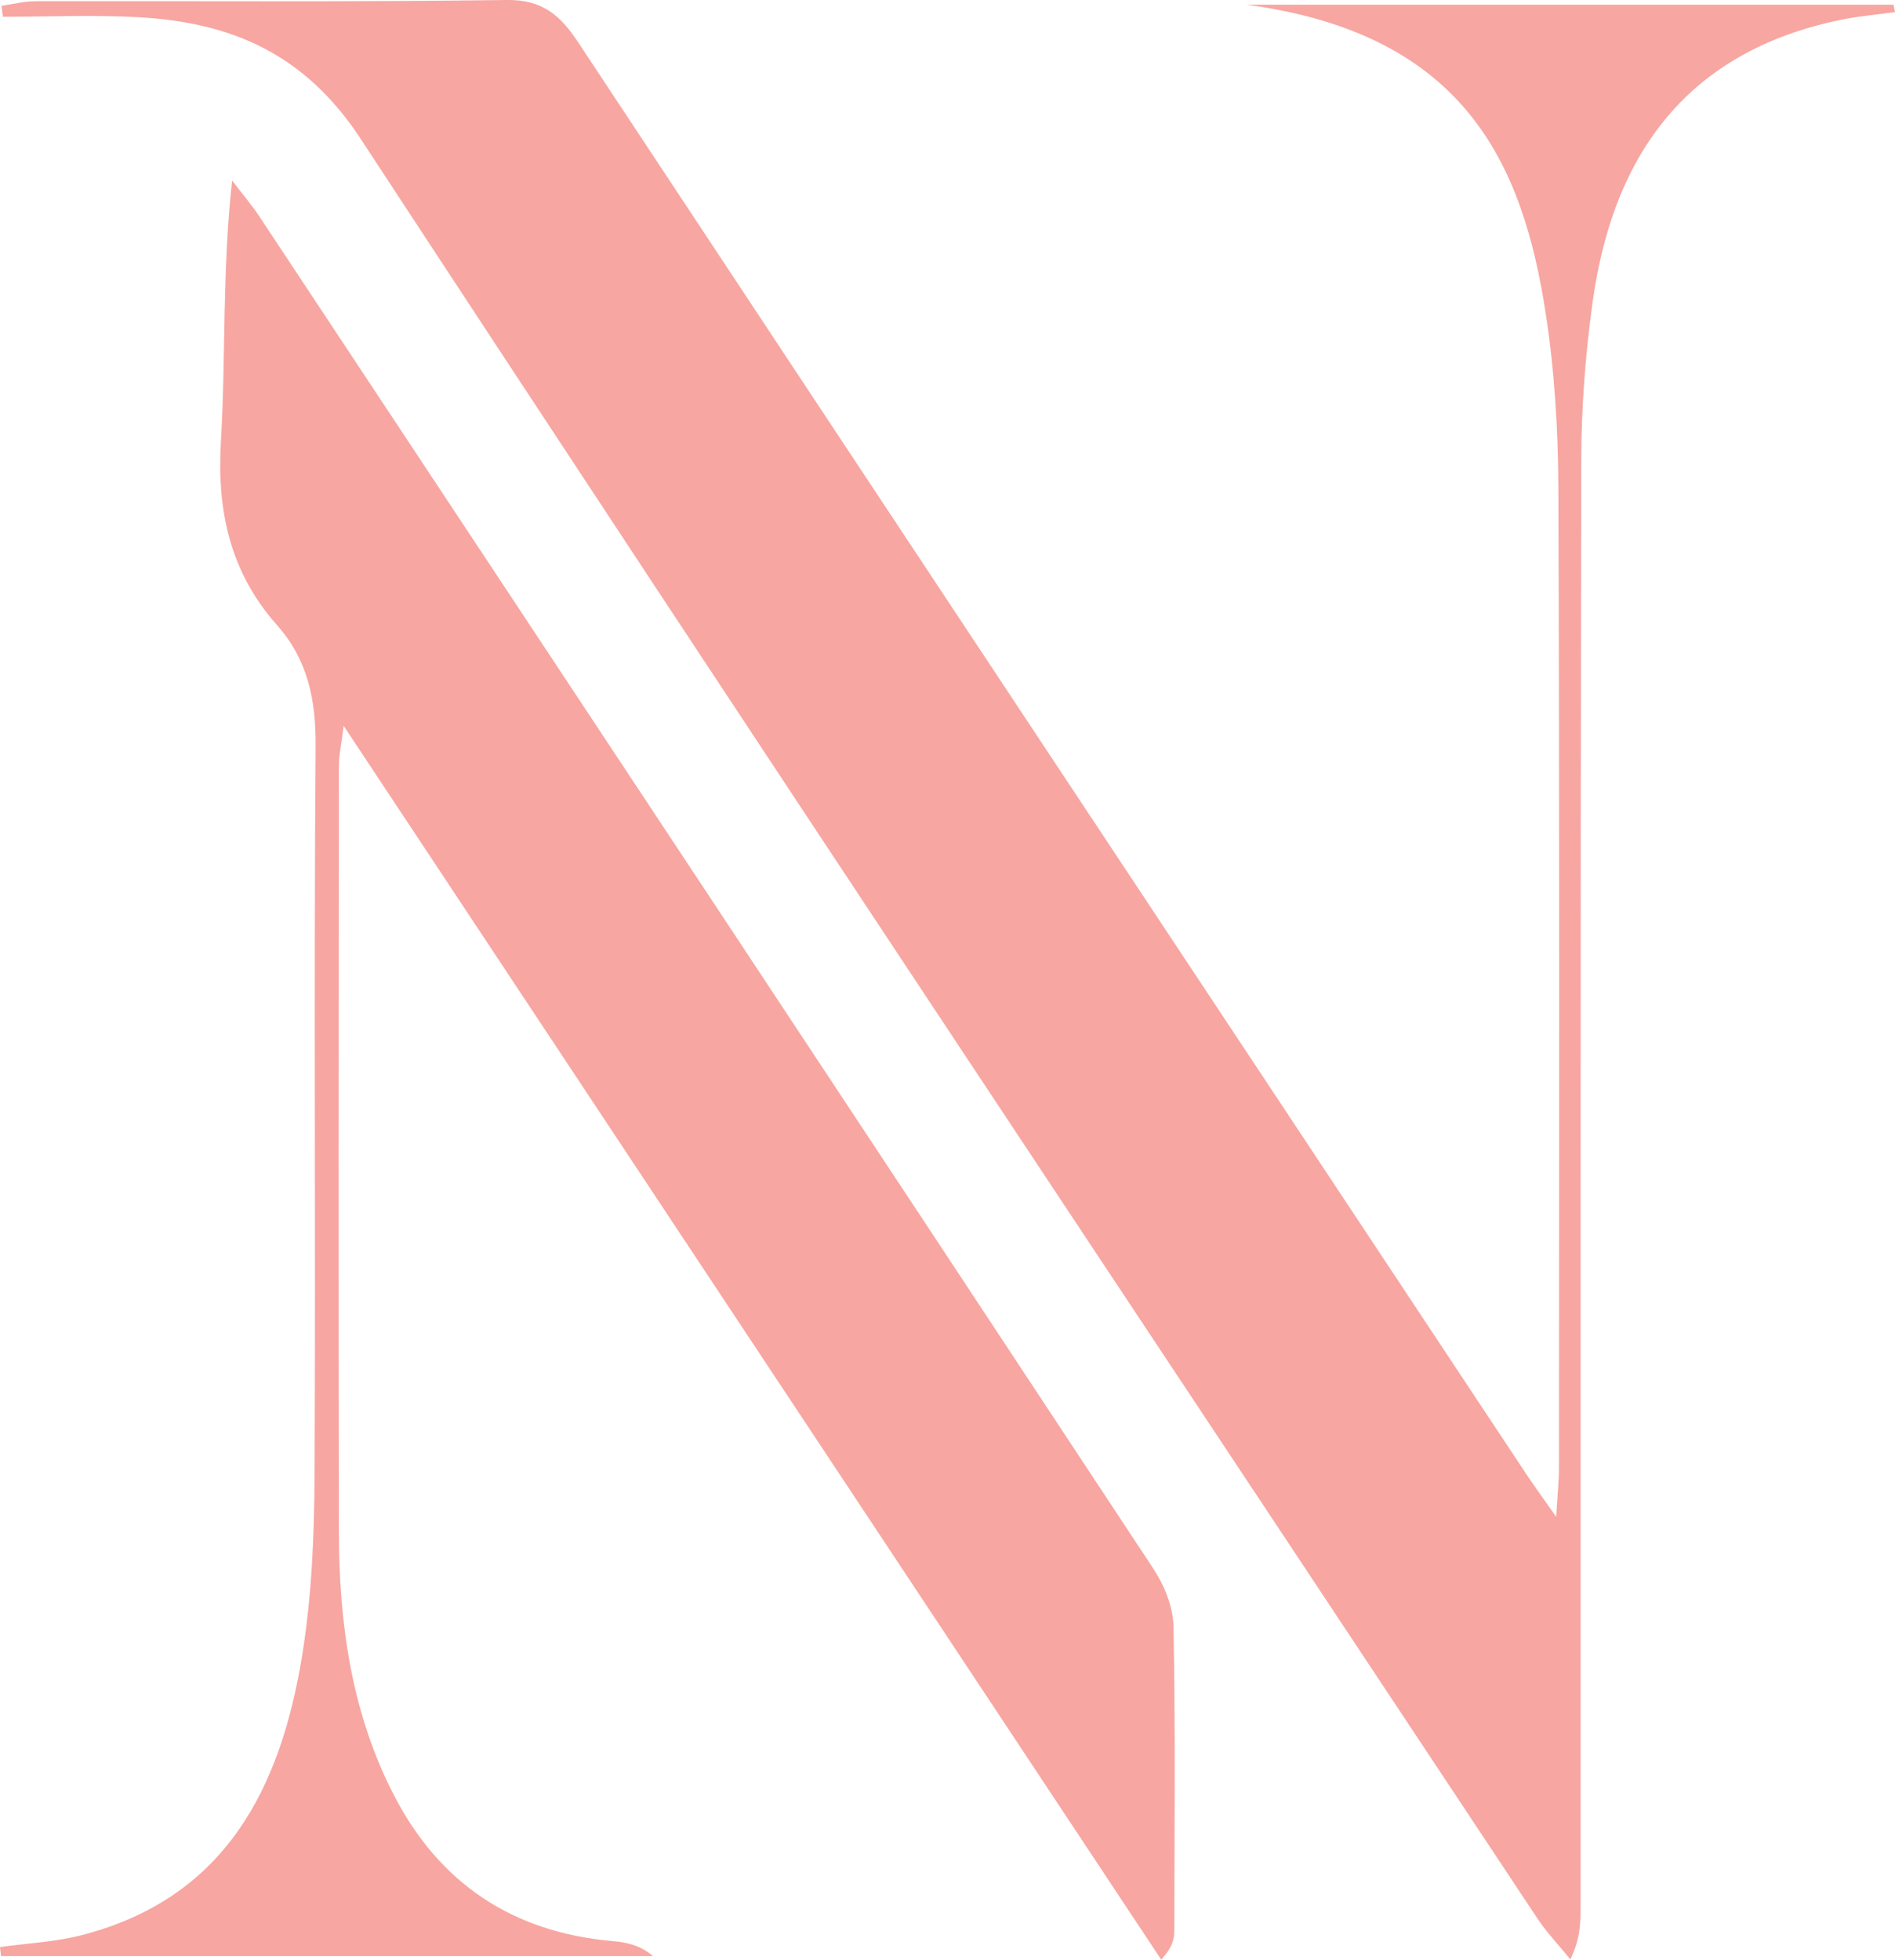
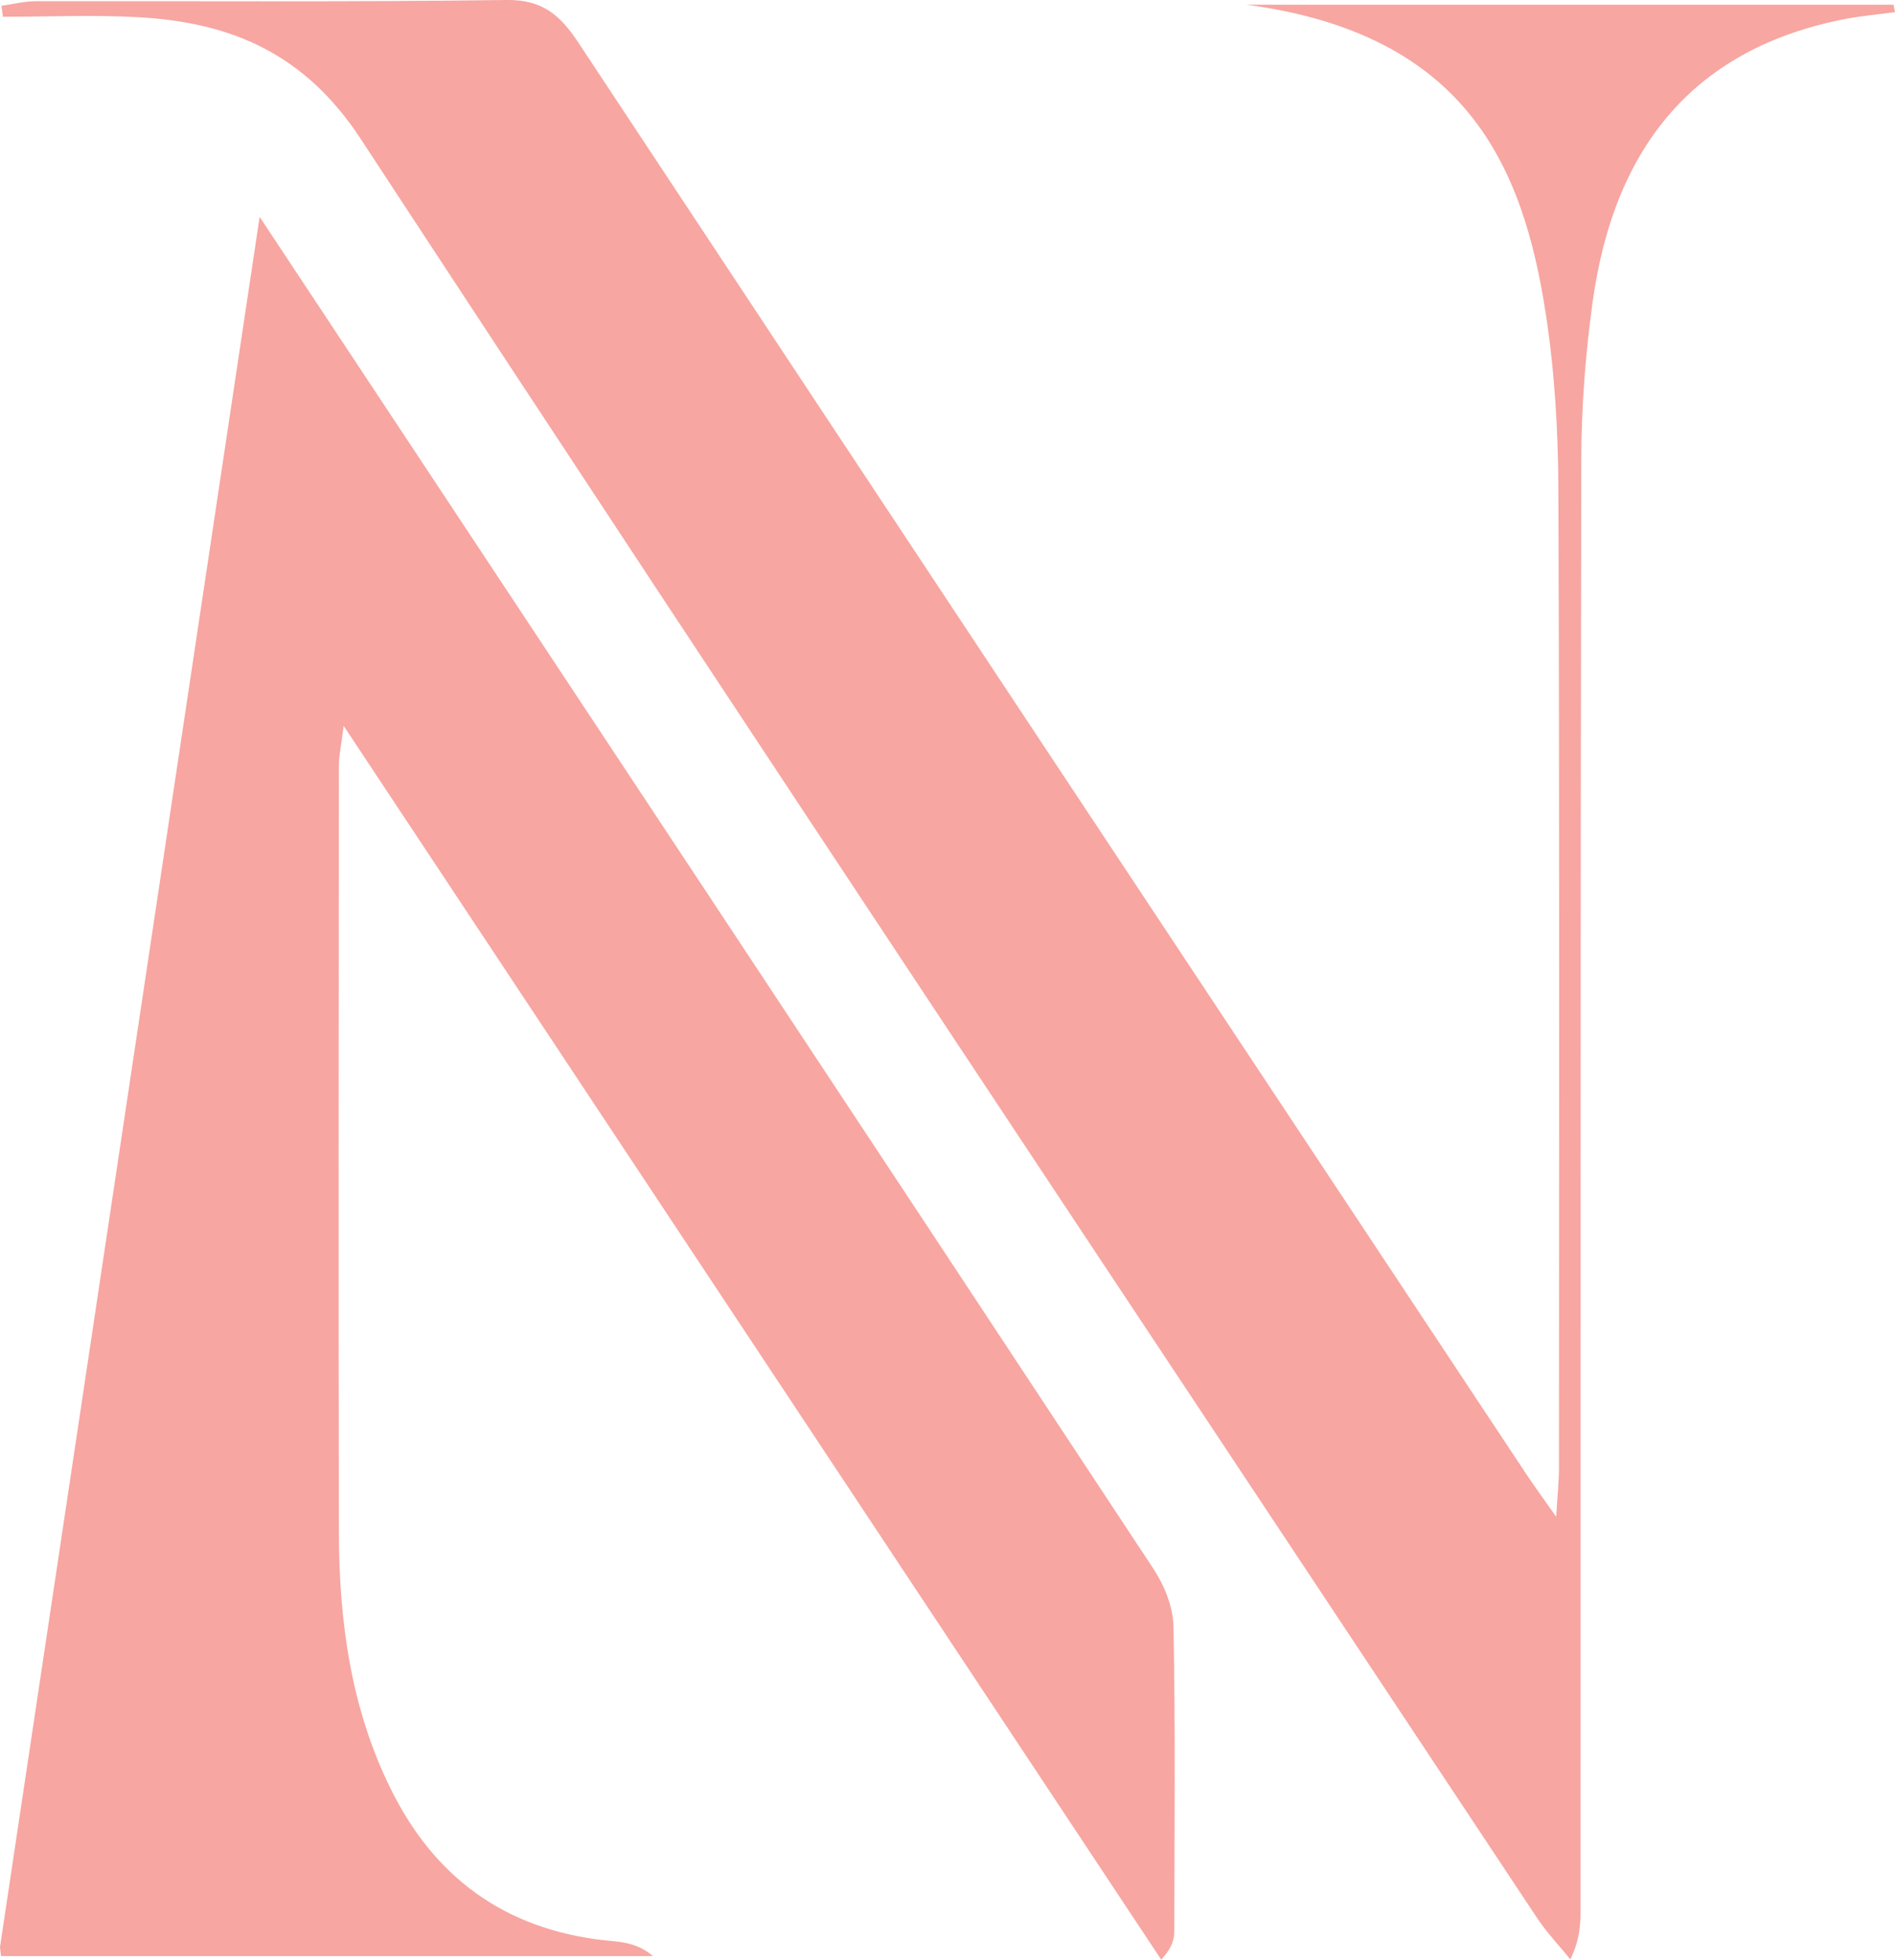
<svg xmlns="http://www.w3.org/2000/svg" data-bbox="0 -0.003 521.99 539.653" viewBox="0 0 522 539.65" data-type="color">
  <g>
-     <path d="M343.39 1.3c60.39 8.06 76.09 44.2 82.37 84.83 2.47 15.96 3.45 32.28 3.51 48.45.34 89.88.19 179.76.17 269.64 0 3.58-.4 7.16-.77 13.49-3.82-5.45-6.17-8.66-8.37-11.97-87.03-131.3-174.09-262.57-260.96-393.97-4.93-7.46-9.81-11.9-19.73-11.77C96.35.59 53.06.25 9.79.34 6.66.34 3.53 1.16.4 1.6c.13 1.01.27 2.02.4 3.02 12.45 0 24.93-.57 37.34.12 25.59 1.42 45.82 10.01 61.24 33.54C206.68 202 315.18 364.94 423.35 528.09c2.7 4.08 6.13 7.67 9.22 11.49 2.82-5.81 2.82-10.26 2.82-14.7.02-132.74-.06-265.49.19-398.23.03-14.49 1.14-29.08 3.12-43.43 6.1-44.17 29.14-69.88 68.89-77.86 4.74-.95 9.6-1.36 14.4-2.02-.13-.68-.25-1.36-.38-2.04H343.38ZM0 536.18l.28 2.5h179.59c-3.46-2.98-7.23-3.8-11.05-4.13-27.47-2.4-47.69-15.74-60.32-40.21-11.72-22.71-15.1-47.31-15.15-72.46-.12-70.3-.06-140.6 0-210.9 0-2.93.67-5.85 1.32-11.08 76.03 114.71 150.62 227.23 225.2 339.75 3.26-3.53 3.61-5.87 3.61-8.21.04-27.87.32-55.75-.23-83.61-.11-5.36-2.54-11.3-5.56-15.87C235.78 307.79 153.65 183.75 71.52 59.72c-2.31-3.48-5.05-6.68-7.58-10-2.76 24.81-1.71 48.43-3.09 71.9-1.13 19.27 2.59 36.02 15.47 50.54 8.42 9.49 10.71 20.48 10.62 33.24-.51 66.97.04 133.95-.29 200.92-.08 16.56-.78 33.33-3.43 49.64-5.94 36.51-21.1 66.72-60.69 76.94-7.31 1.89-15.01 2.23-22.53 3.29Z" fill="#f7a6a1" data-color="1" />
+     <path d="M343.39 1.3c60.39 8.06 76.09 44.2 82.37 84.83 2.47 15.96 3.45 32.28 3.51 48.45.34 89.88.19 179.76.17 269.64 0 3.58-.4 7.16-.77 13.49-3.82-5.45-6.17-8.66-8.37-11.97-87.03-131.3-174.09-262.57-260.96-393.97-4.93-7.46-9.81-11.9-19.73-11.77C96.35.59 53.06.25 9.79.34 6.66.34 3.53 1.16.4 1.6c.13 1.01.27 2.02.4 3.02 12.45 0 24.93-.57 37.34.12 25.59 1.42 45.82 10.01 61.24 33.54C206.68 202 315.18 364.94 423.35 528.09c2.7 4.08 6.13 7.67 9.22 11.49 2.82-5.81 2.82-10.26 2.82-14.7.02-132.74-.06-265.49.19-398.23.03-14.49 1.14-29.08 3.12-43.43 6.1-44.17 29.14-69.88 68.89-77.86 4.74-.95 9.6-1.36 14.4-2.02-.13-.68-.25-1.36-.38-2.04H343.38ZM0 536.18l.28 2.5h179.59c-3.46-2.98-7.23-3.8-11.05-4.13-27.47-2.4-47.69-15.74-60.32-40.21-11.72-22.71-15.1-47.31-15.15-72.46-.12-70.3-.06-140.6 0-210.9 0-2.93.67-5.85 1.32-11.08 76.03 114.71 150.62 227.23 225.2 339.75 3.26-3.53 3.61-5.87 3.61-8.21.04-27.87.32-55.75-.23-83.61-.11-5.36-2.54-11.3-5.56-15.87C235.78 307.79 153.65 183.75 71.52 59.72Z" fill="#f7a6a1" data-color="1" />
  </g>
</svg>